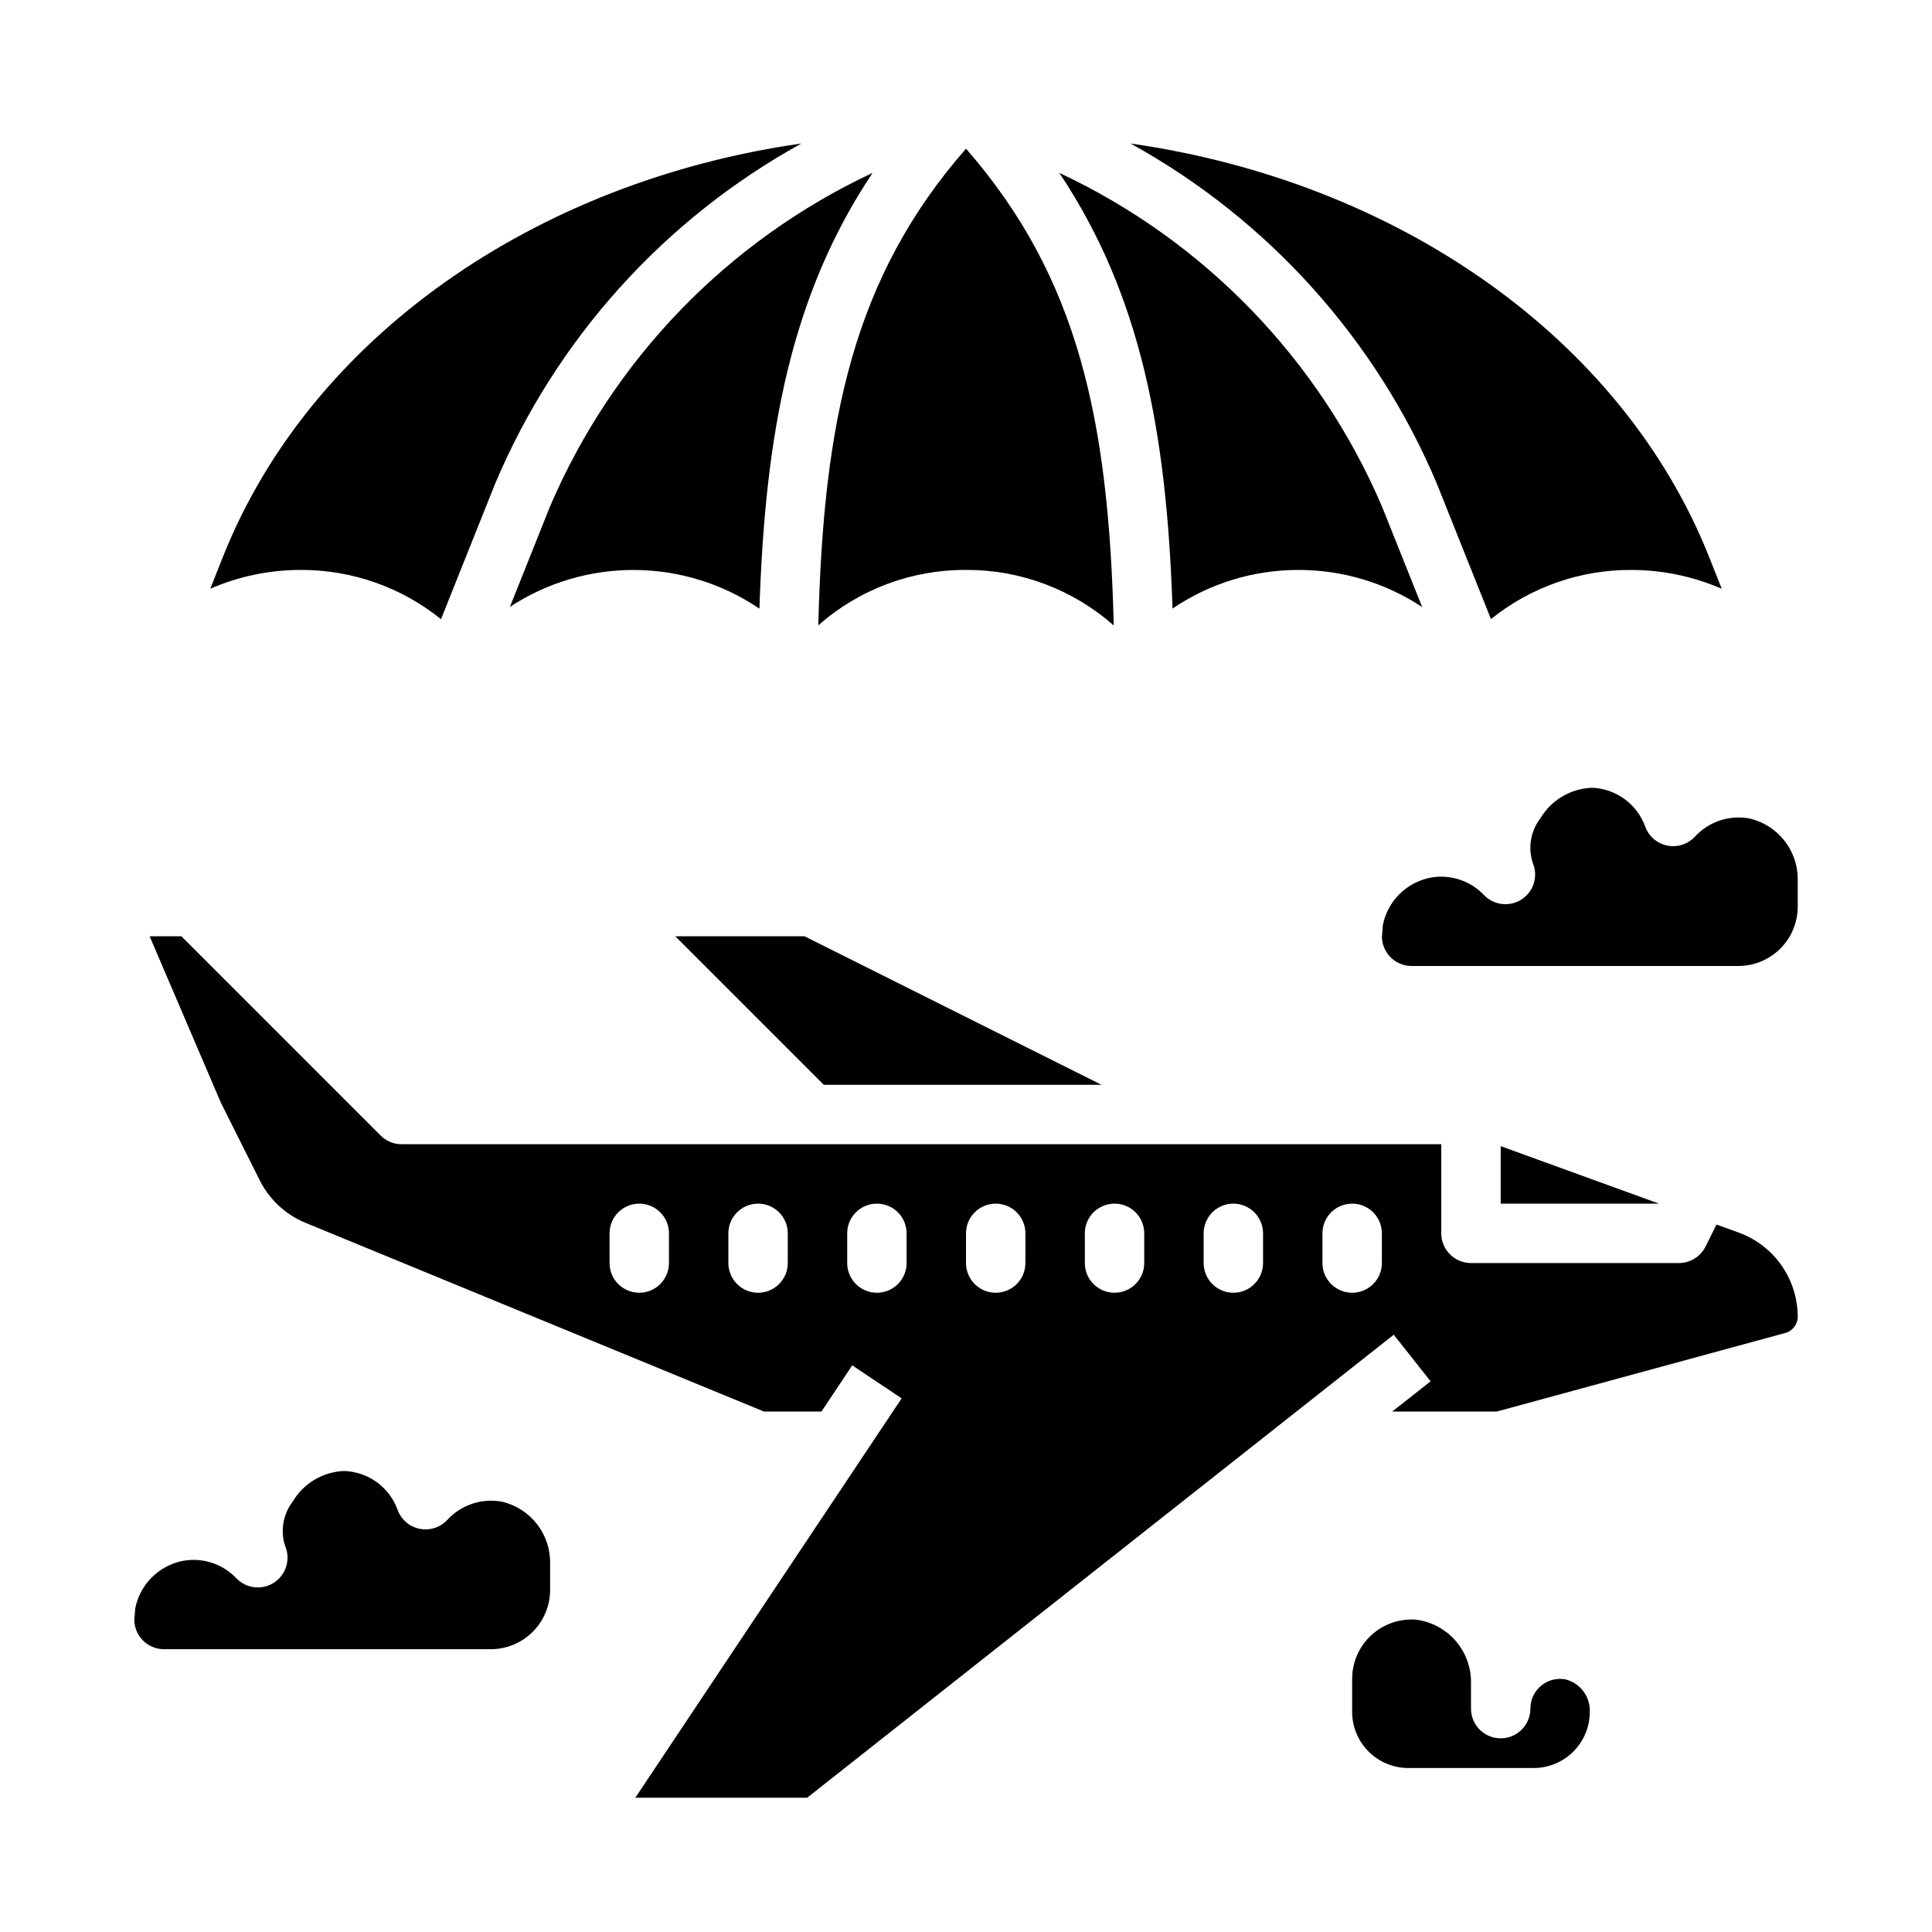
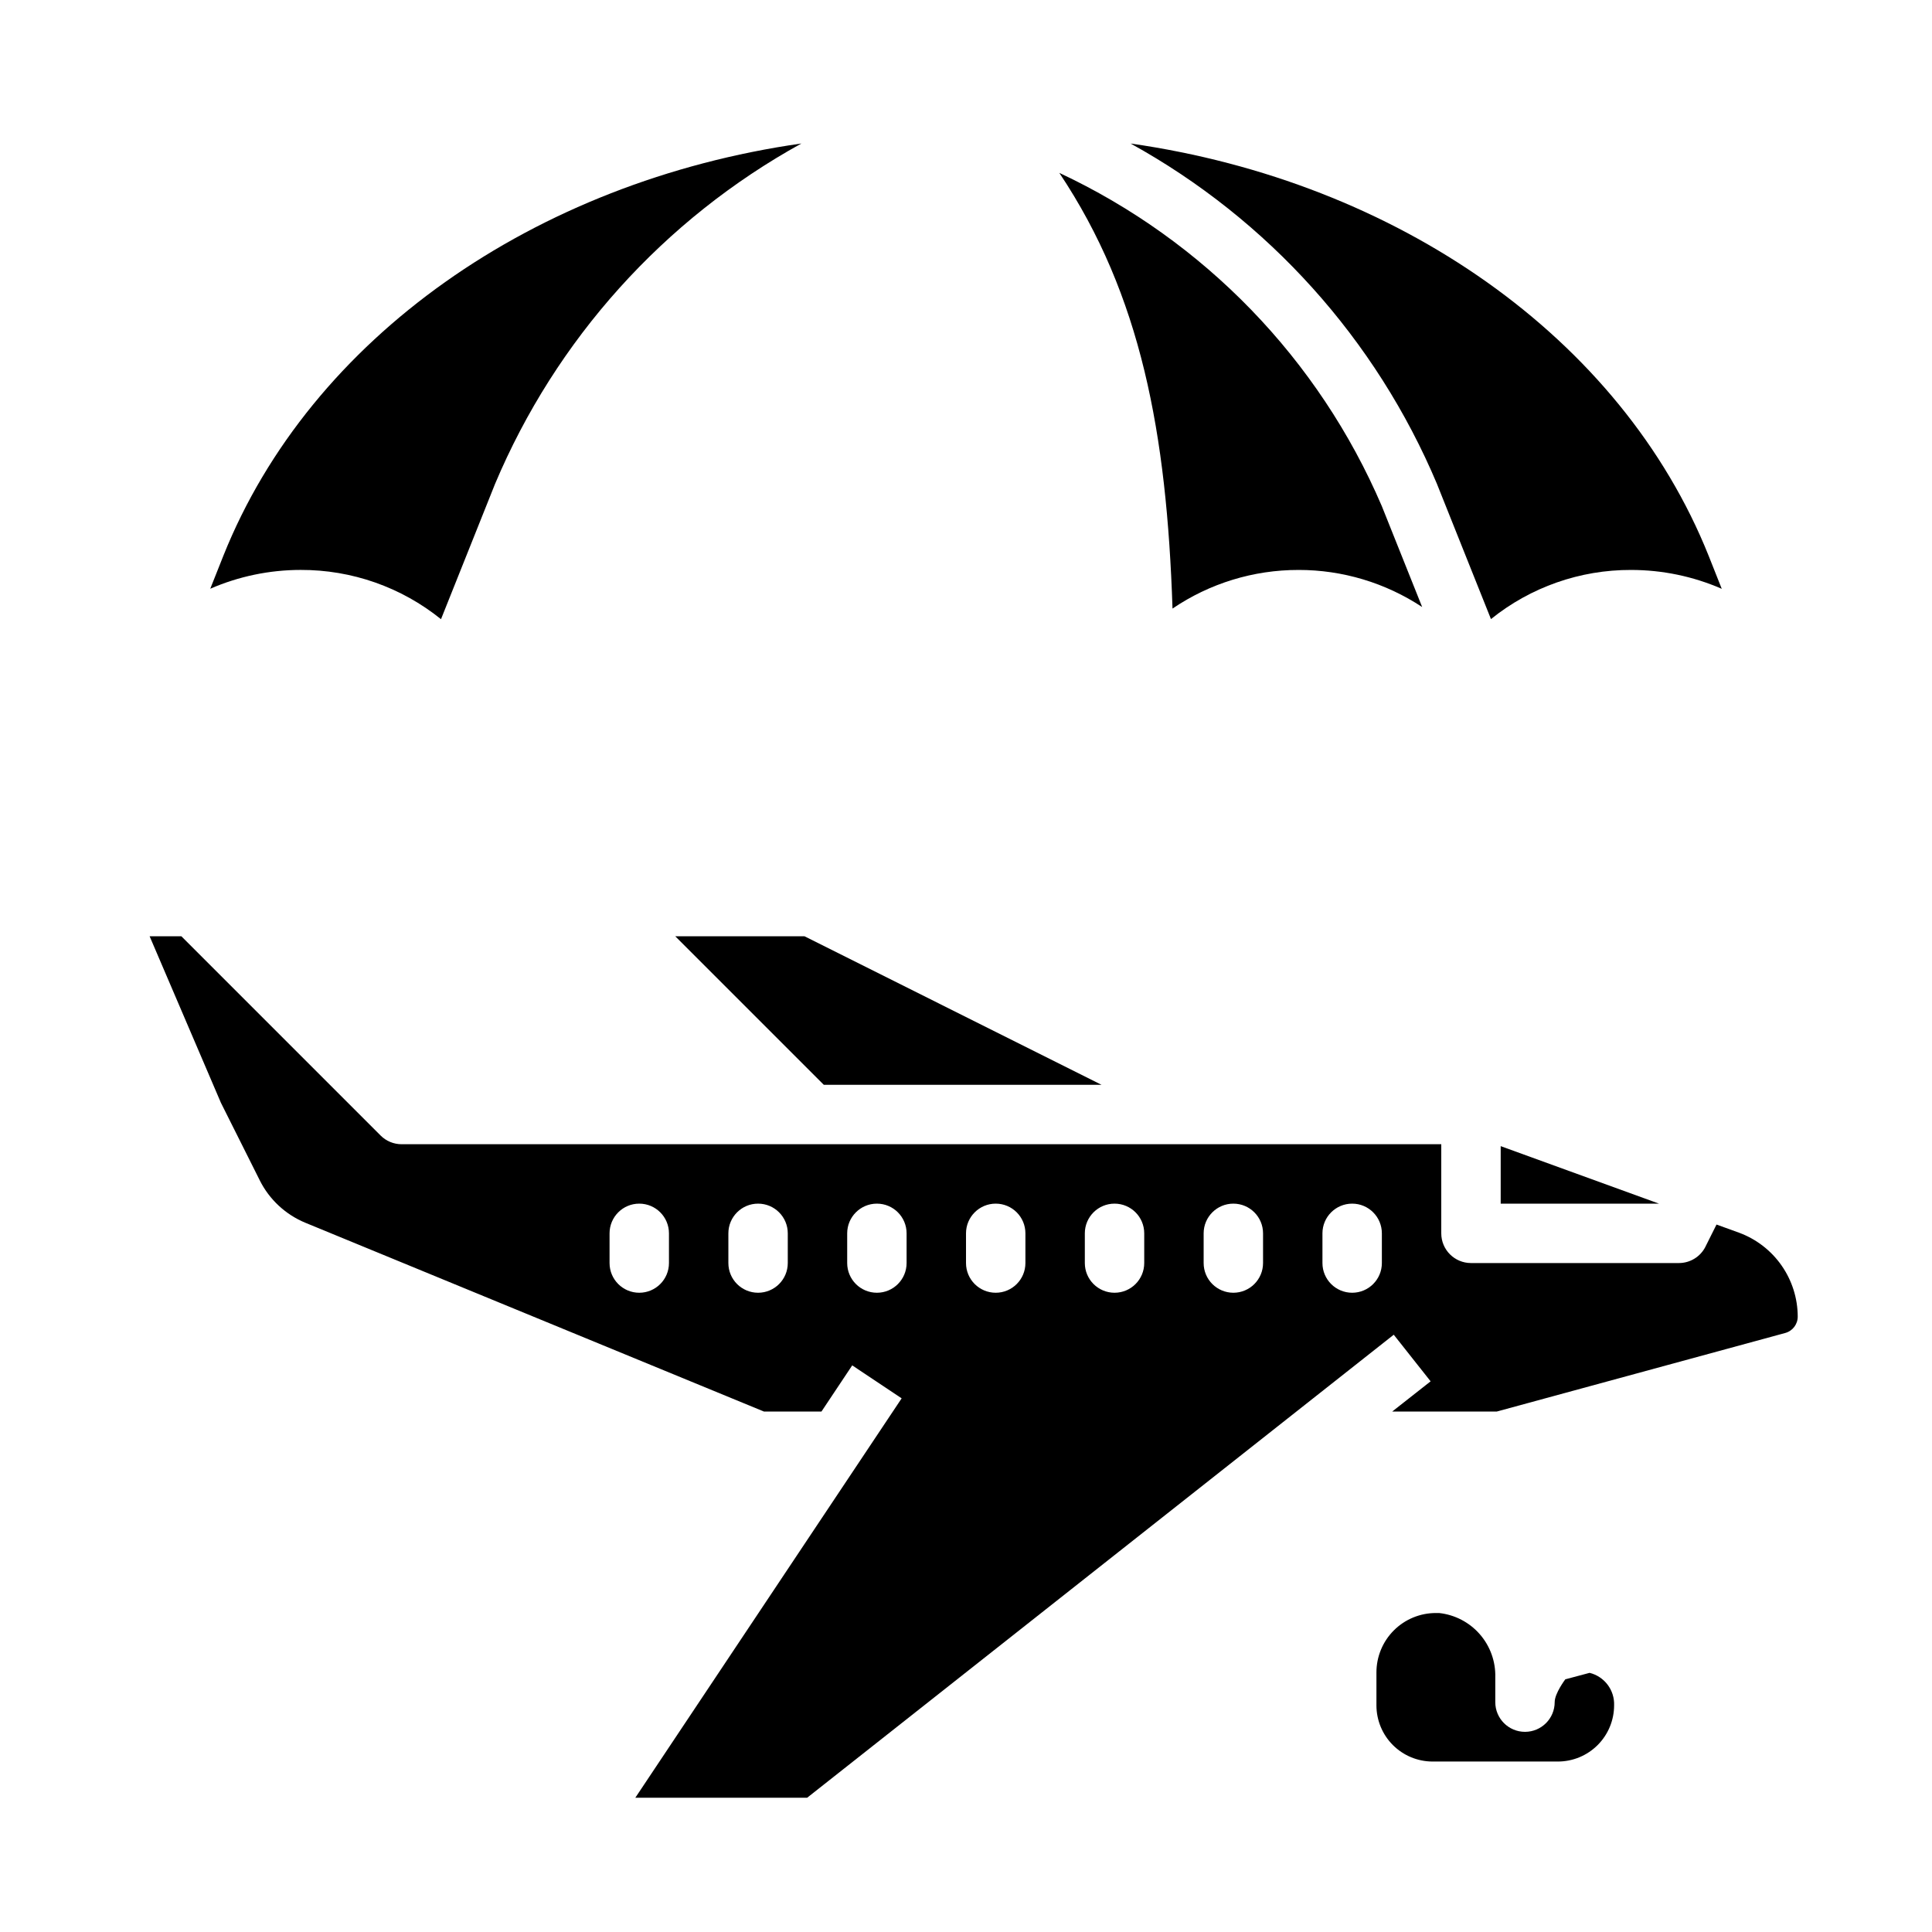
<svg xmlns="http://www.w3.org/2000/svg" fill="#000000" width="800px" height="800px" version="1.1" viewBox="144 144 512 512">
  <g>
    <path d="m488.1 295.04c11.66-0.016 23.062 3.406 32.789 9.832l-10.684-26.723c-16.684-38.938-47.105-70.379-85.477-88.332 21.672 32.426 28.473 68.977 30 115.46h0.004c9.84-6.684 21.469-10.25 33.367-10.234z" />
    <path d="m524.83 272.3 14.289 35.762v0.004c10.516-8.473 23.621-13.07 37.125-13.023 8.273-0.004 16.457 1.695 24.039 5l-3.484-8.777c-23.145-57.805-82.508-99.133-153.18-109.23 36.449 20.105 65.059 51.902 81.215 90.266z" />
    <path d="m260.87 308.09 14.297-35.785v-0.004c16.152-38.363 44.766-70.168 81.215-90.273-70.676 10.098-130.04 51.426-153.18 109.23l-3.481 8.762c7.555-3.285 15.707-4.981 23.945-4.984 13.535-0.051 26.672 4.559 37.203 13.055z" />
-     <path d="m289.79 278.15-10.656 26.676c9.836-6.461 21.363-9.863 33.133-9.777 11.77 0.082 23.246 3.648 32.992 10.25 1.52-46.516 8.328-83.074 29.992-115.49v0.004c-38.363 17.957-68.781 49.402-85.461 88.34z" />
-     <path d="m400 295.04c14.422-0.074 28.363 5.172 39.16 14.73-1.375-54.215-9.246-92.133-39.16-126.37-29.914 34.203-37.785 72.125-39.141 126.32 10.801-9.535 24.73-14.762 39.141-14.684z" />
    <path d="m322.95 392.12 39.363 39.363h73.602l-78.719-39.363z" />
    <path d="m541.7 462.98h41.957l-41.957-15.242z" />
    <path d="m604.87 470.68-5.977-2.164-2.922 5.848 0.004 0.004c-1.332 2.668-4.062 4.352-7.047 4.352h-55.102c-4.348 0-7.875-3.523-7.875-7.871v-23.617h-275.52c-2.086 0-4.09-0.828-5.566-2.305l-52.797-52.801h-8.414l18.895 44.129 10.281 20.523-0.004 0.004c2.551 5.102 6.859 9.105 12.133 11.277l121.51 50.02h15.223l8.156-12.242 13.098 8.738-70.578 105.84h45.539l155.45-122.7 9.77 12.352-10.188 8.012h27.703l76.445-20.82c1.977-0.527 3.344-2.324 3.328-4.371-0.016-4.844-1.516-9.566-4.293-13.535-2.781-3.973-6.707-6.996-11.254-8.672zm-283.59 8.039c0 4.348-3.523 7.871-7.871 7.871s-7.871-3.523-7.871-7.871v-7.871c0-4.348 3.523-7.871 7.871-7.871s7.871 3.523 7.871 7.871zm31.488 0c0 4.348-3.523 7.871-7.871 7.871-4.348 0-7.871-3.523-7.871-7.871v-7.871c0-4.348 3.523-7.871 7.871-7.871 4.348 0 7.871 3.523 7.871 7.871zm31.488 0c0 4.348-3.523 7.871-7.871 7.871-4.348 0-7.871-3.523-7.871-7.871v-7.871c0-4.348 3.523-7.871 7.871-7.871 4.348 0 7.871 3.523 7.871 7.871zm31.488 0c0 4.348-3.523 7.871-7.871 7.871s-7.871-3.523-7.871-7.871v-7.871c0-4.348 3.523-7.871 7.871-7.871s7.871 3.523 7.871 7.871zm31.488 0c0 4.348-3.523 7.871-7.871 7.871s-7.871-3.523-7.871-7.871v-7.871c0-4.348 3.523-7.871 7.871-7.871s7.871 3.523 7.871 7.871zm31.488 0c0 4.348-3.523 7.871-7.871 7.871s-7.871-3.523-7.871-7.871v-7.871c0-4.348 3.523-7.871 7.871-7.871s7.871 3.523 7.871 7.871zm31.488 0c0 4.348-3.523 7.871-7.871 7.871-4.348 0-7.875-3.523-7.875-7.871v-7.871c0-4.348 3.527-7.871 7.875-7.871 4.348 0 7.871 3.523 7.871 7.871z" />
-     <path d="m607.73 360.92c-5.359-1.031-10.871 0.789-14.562 4.809-1.863 2.004-4.633 2.898-7.316 2.363-2.684-0.539-4.894-2.434-5.84-5-1.059-2.945-2.977-5.504-5.504-7.344-2.531-1.84-5.555-2.883-8.68-2.984-5.606 0.227-10.723 3.266-13.605 8.078-2.742 3.566-3.418 8.309-1.777 12.5 1.121 3.488-0.312 7.285-3.453 9.164-3.144 1.879-7.168 1.344-9.711-1.293-3.672-3.887-9.082-5.621-14.332-4.598-3.094 0.633-5.93 2.164-8.152 4.406-2.223 2.242-3.731 5.094-4.336 8.191l-0.242 3.148c0.129 4.25 3.609 7.633 7.863 7.637h86.594c4.176 0 8.18-1.66 11.133-4.613 2.953-2.953 4.609-6.957 4.609-11.133v-6.887c0.086-3.781-1.129-7.473-3.438-10.465-2.309-2.992-5.574-5.102-9.25-5.981z" />
-     <path d="m277.1 541.98c-5.359-1.027-10.871 0.793-14.562 4.812-1.863 2.004-4.633 2.898-7.316 2.359-2.684-0.539-4.894-2.43-5.84-4.996-1.059-2.945-2.977-5.504-5.504-7.348-2.531-1.84-5.555-2.879-8.68-2.981-5.613 0.207-10.734 3.246-13.605 8.074-2.742 3.57-3.418 8.312-1.777 12.5 1.121 3.488-0.312 7.285-3.453 9.168-3.144 1.879-7.168 1.344-9.711-1.293-3.672-3.891-9.082-5.625-14.332-4.598-3.094 0.629-5.93 2.164-8.152 4.406-2.223 2.242-3.731 5.09-4.336 8.188l-0.242 3.148c0.129 4.254 3.609 7.633 7.863 7.637h86.594c4.176 0 8.18-1.66 11.133-4.609 2.953-2.953 4.609-6.957 4.609-11.133v-6.891c0.086-3.777-1.129-7.473-3.438-10.465-2.309-2.992-5.574-5.102-9.25-5.981z" />
-     <path d="m558.82 589.04c-2.293-0.41-4.652 0.219-6.438 1.719s-2.816 3.711-2.812 6.043c0 4.348-3.523 7.871-7.871 7.871-4.348 0-7.871-3.523-7.871-7.871v-6.535c0.125-4.199-1.34-8.293-4.102-11.461-2.762-3.164-6.617-5.172-10.793-5.621h-0.859c-4.176 0-8.18 1.656-11.133 4.609s-4.609 6.957-4.609 11.133v8.738c0.004 3.945 1.574 7.731 4.363 10.52 2.793 2.789 6.574 4.359 10.523 4.359h33.219c3.945-0.004 7.727-1.574 10.516-4.363 2.789-2.789 4.359-6.57 4.363-10.516 0.156-4.051-2.559-7.656-6.496-8.625z" />
+     <path d="m558.82 589.04s-2.816 3.711-2.812 6.043c0 4.348-3.523 7.871-7.871 7.871-4.348 0-7.871-3.523-7.871-7.871v-6.535c0.125-4.199-1.34-8.293-4.102-11.461-2.762-3.164-6.617-5.172-10.793-5.621h-0.859c-4.176 0-8.18 1.656-11.133 4.609s-4.609 6.957-4.609 11.133v8.738c0.004 3.945 1.574 7.731 4.363 10.52 2.793 2.789 6.574 4.359 10.523 4.359h33.219c3.945-0.004 7.727-1.574 10.516-4.363 2.789-2.789 4.359-6.57 4.363-10.516 0.156-4.051-2.559-7.656-6.496-8.625z" />
  </g>
</svg>